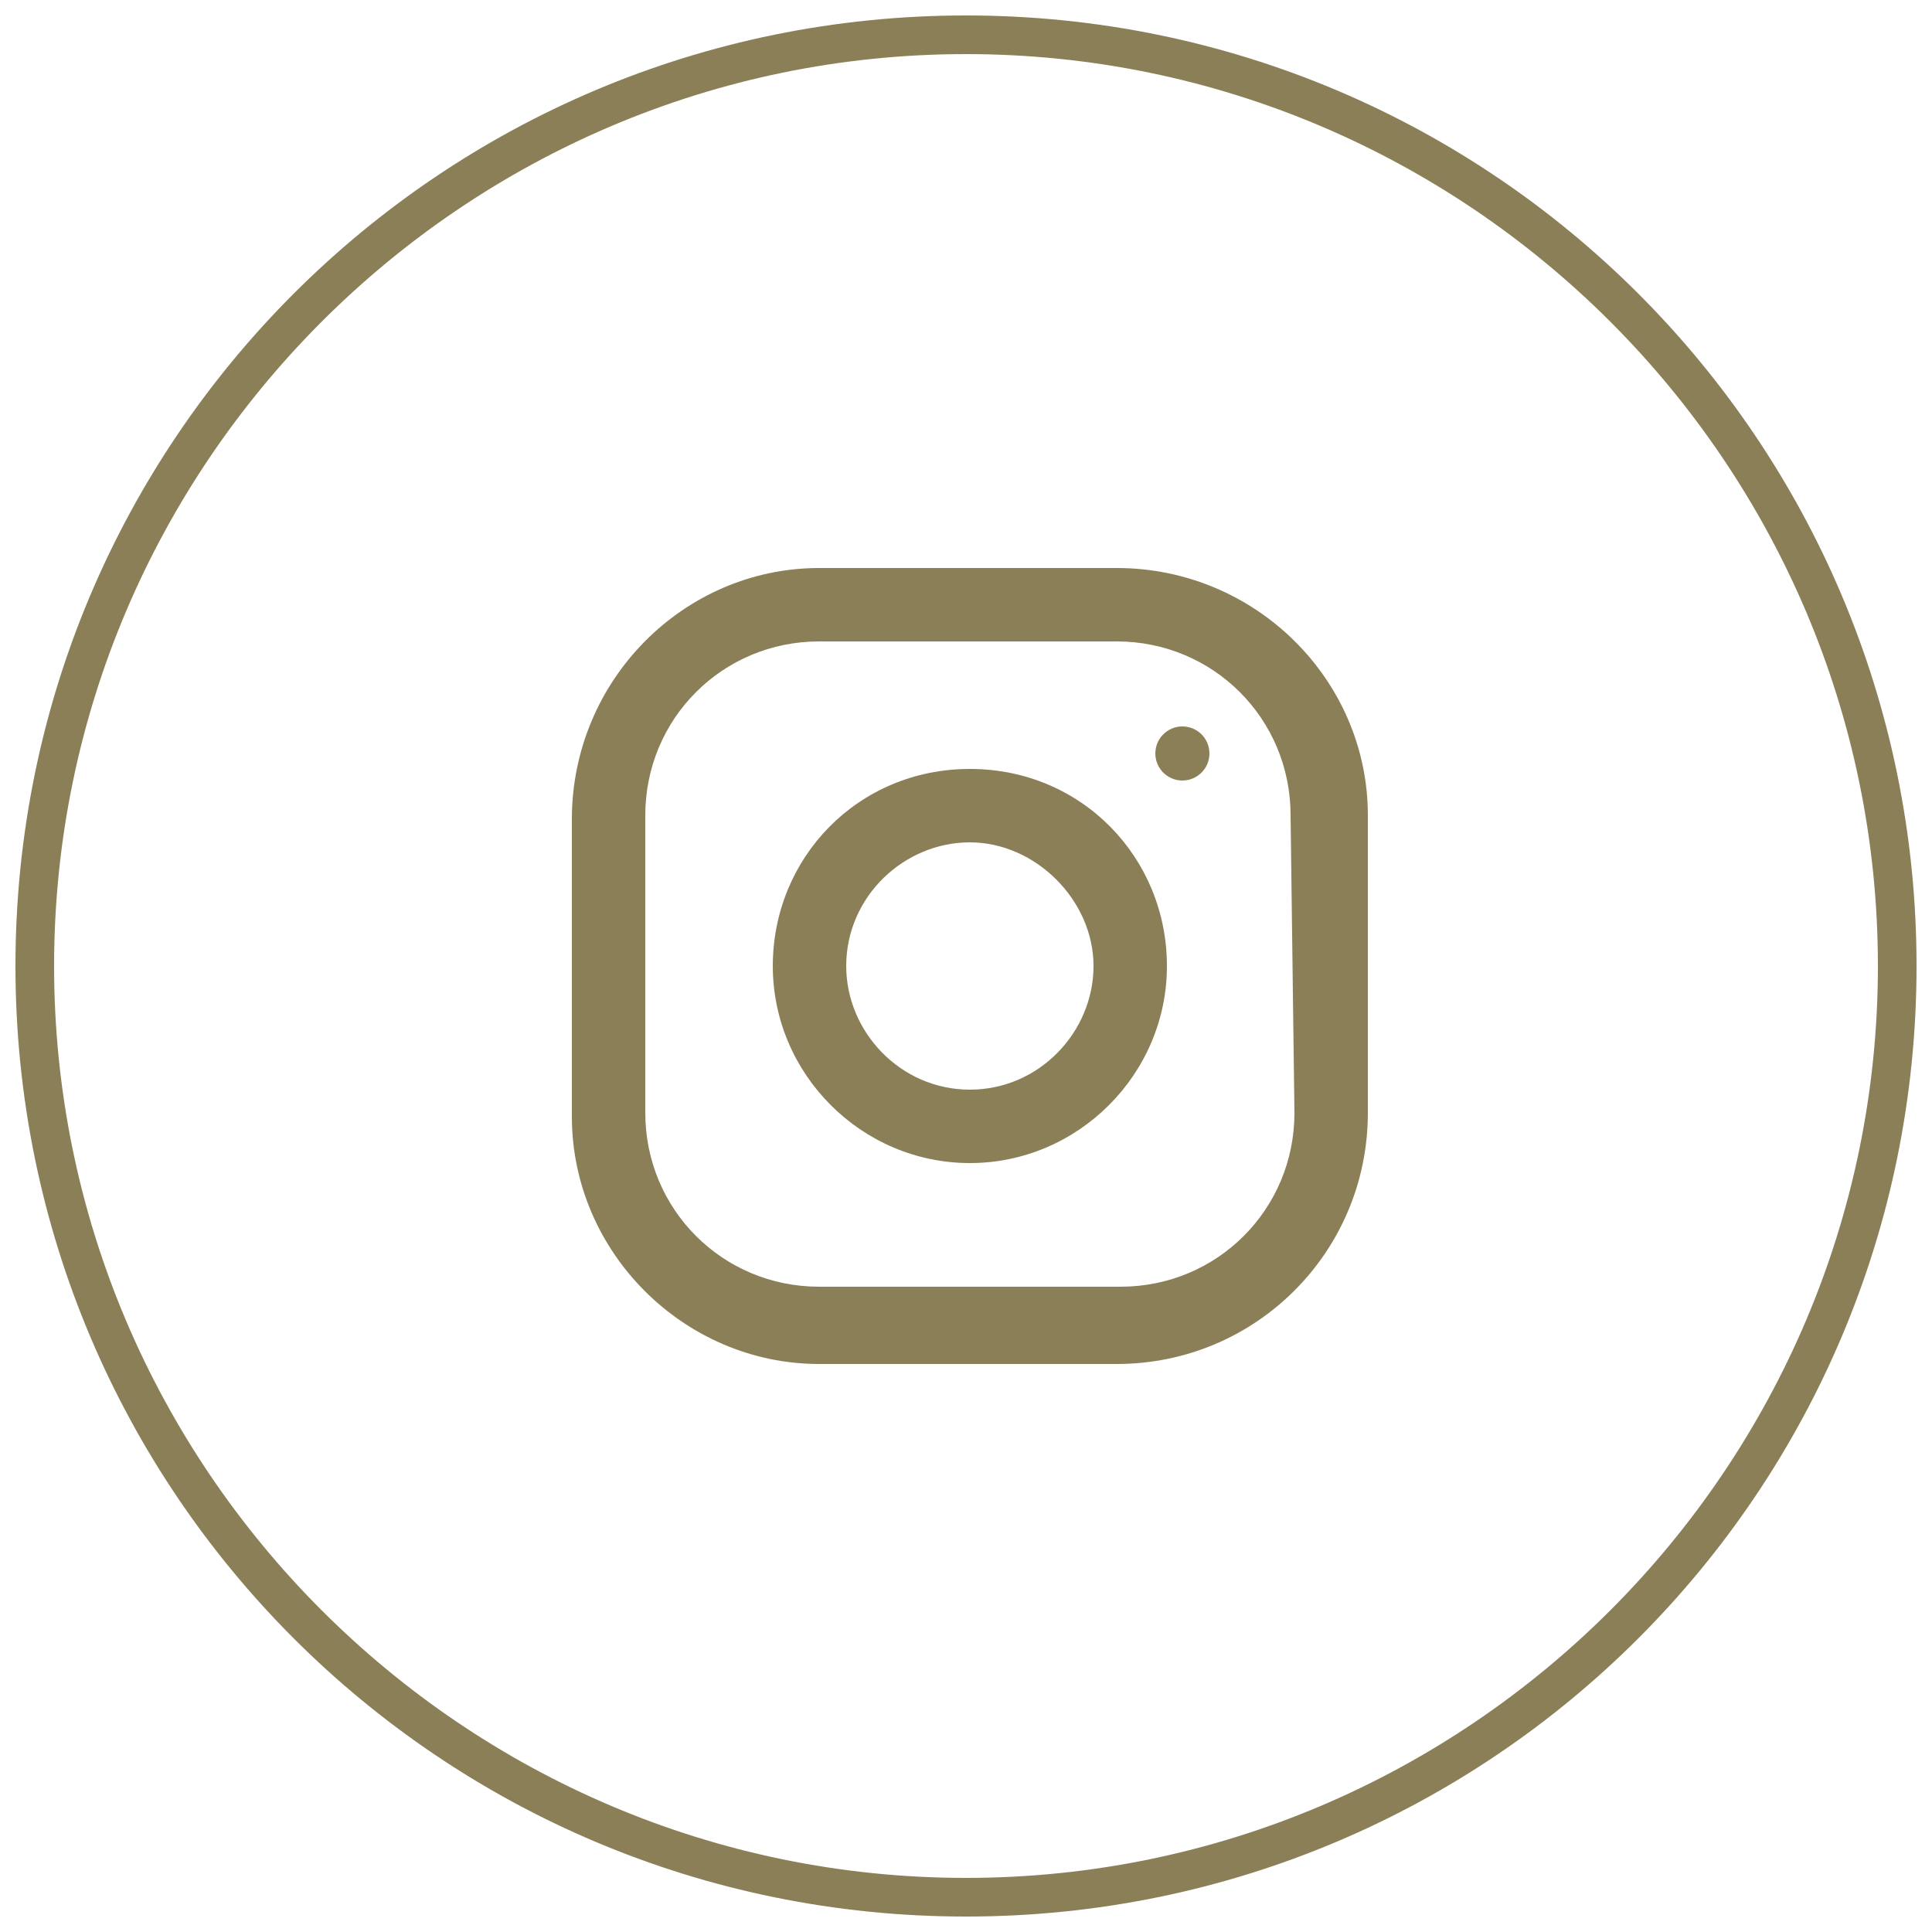
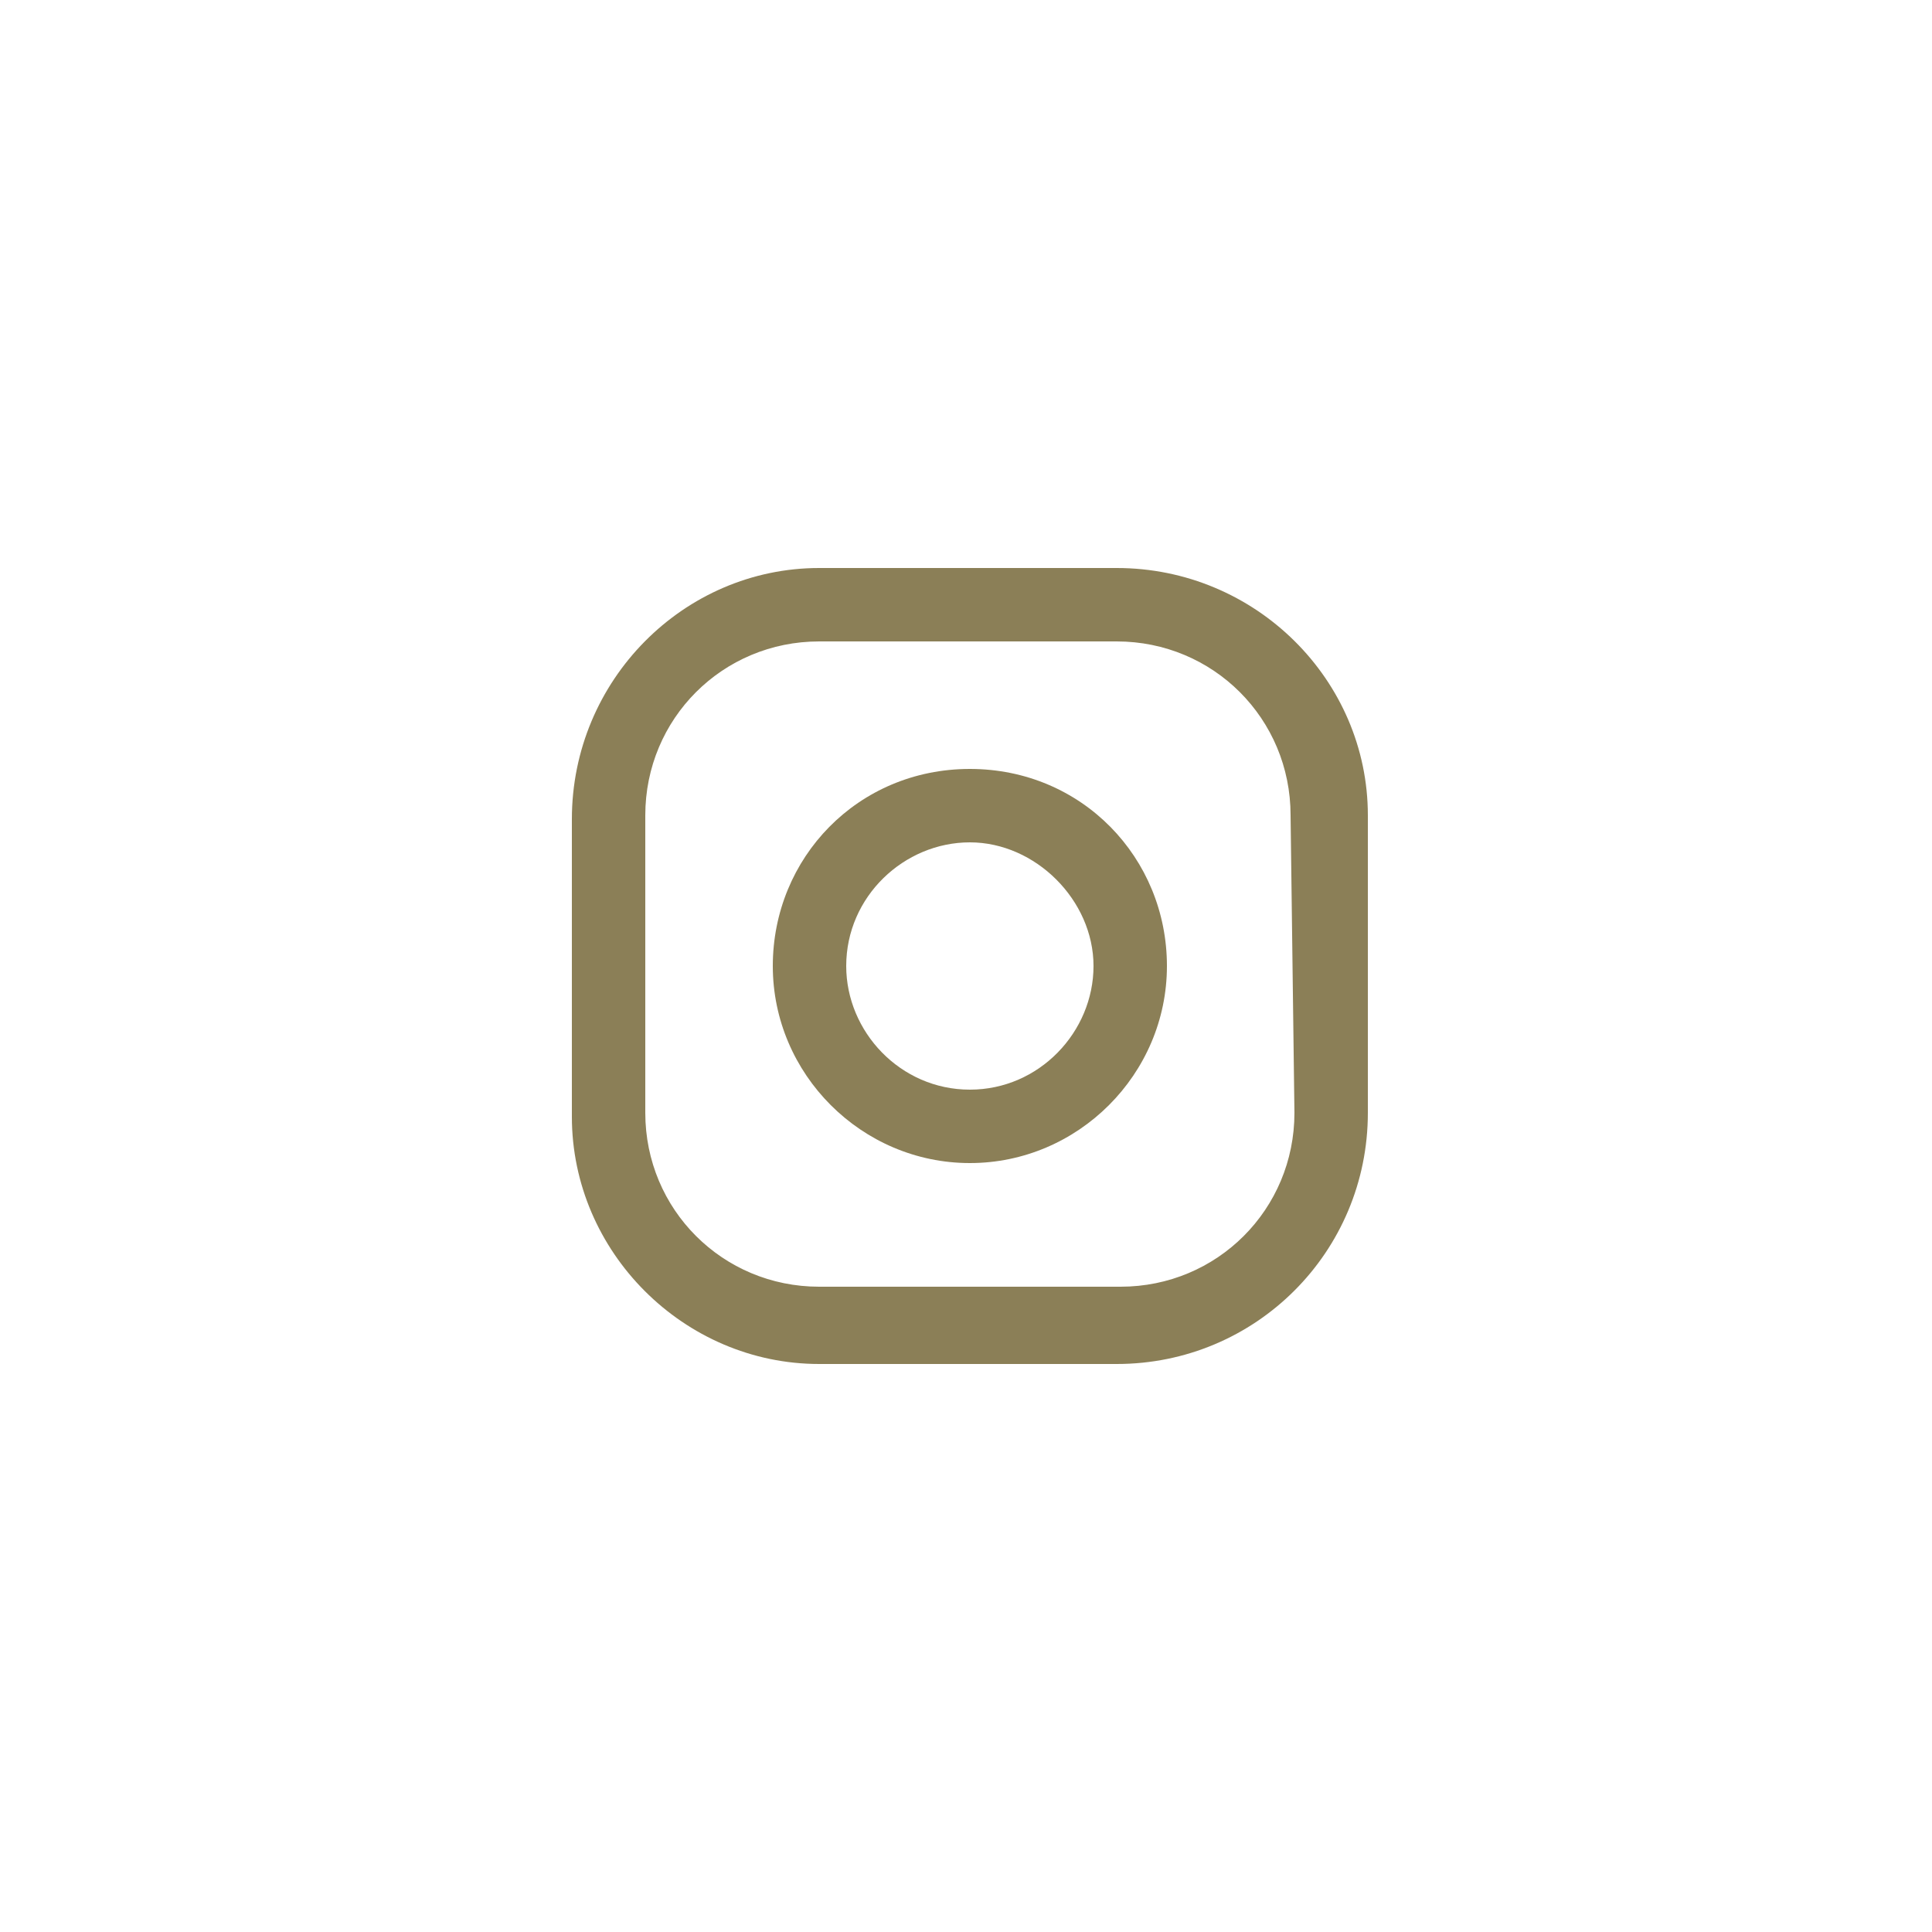
<svg xmlns="http://www.w3.org/2000/svg" version="1.1" id="Layer_1" x="0px" y="0px" viewBox="0 0 50 50" style="enable-background:new 0 0 50 50;" xml:space="preserve">
  <style type="text/css">
	.st0{fill:#8B7F57;}
</style>
-   <path class="st0" d="M25,49.6c-13.6,0-24.6-11-24.6-24.6c0-13.6,11-24.6,24.6-24.6c13.6,0,24.6,11,24.6,24.6  C49.6,38.6,38.6,49.6,25,49.6z M25,1.4C12,1.4,1.4,12,1.4,25S12,48.6,25,48.6S48.6,38,48.6,25S38,1.4,25,1.4z" />
  <g id="Layer_4">
    <g>
      <g>
-         <circle class="st0" cx="30.6" cy="19.5" r="0.7" />
        <path class="st0" d="M28.9,14.7h-7.7c-3.5,0-6.4,2.9-6.4,6.5v7.7c0,3.5,2.9,6.4,6.4,6.4h7.7c3.6,0,6.5-2.9,6.5-6.5v-7.7     C35.4,17.6,32.5,14.7,28.9,14.7z M33.5,28.8c0,2.5-2,4.5-4.5,4.5h-7.8c-2.5,0-4.5-2-4.5-4.5v-7.7c0-2.5,2-4.5,4.5-4.5h7.7     c2.5,0,4.5,2,4.5,4.5L33.5,28.8L33.5,28.8z" />
      </g>
      <path class="st0" d="M25.1,19.9c-2.9,0-5.1,2.3-5.1,5.1s2.3,5.1,5.1,5.1s5.1-2.3,5.1-5.1S28,19.9,25.1,19.9z M25.1,28.2    c-1.8,0-3.2-1.5-3.2-3.2c0-1.8,1.5-3.2,3.2-3.2s3.2,1.5,3.2,3.2S26.9,28.2,25.1,28.2z" />
    </g>
  </g>
</svg>